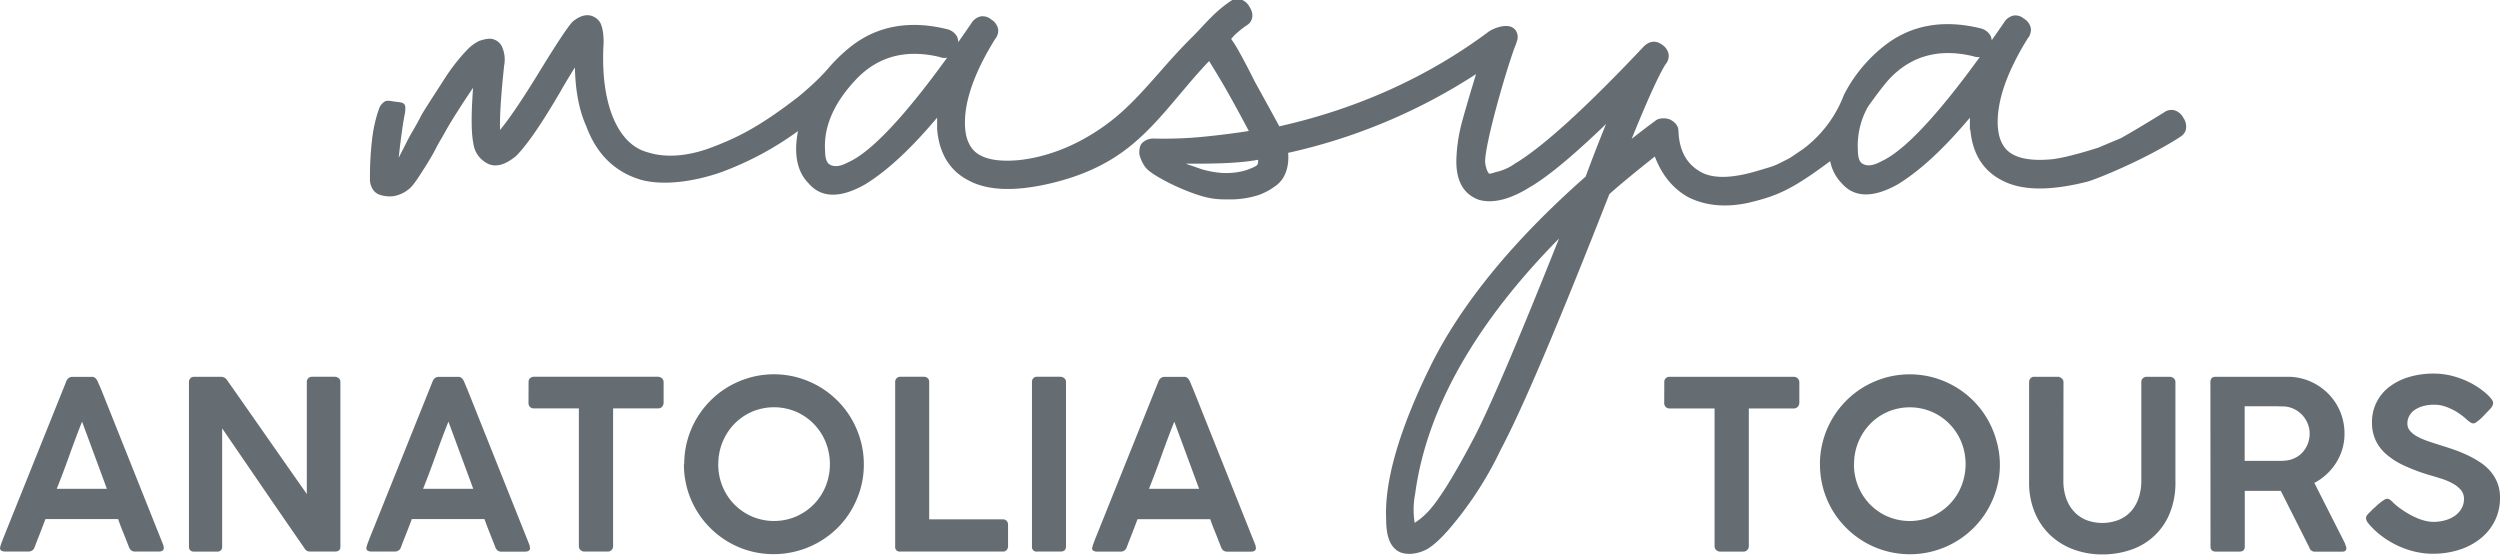
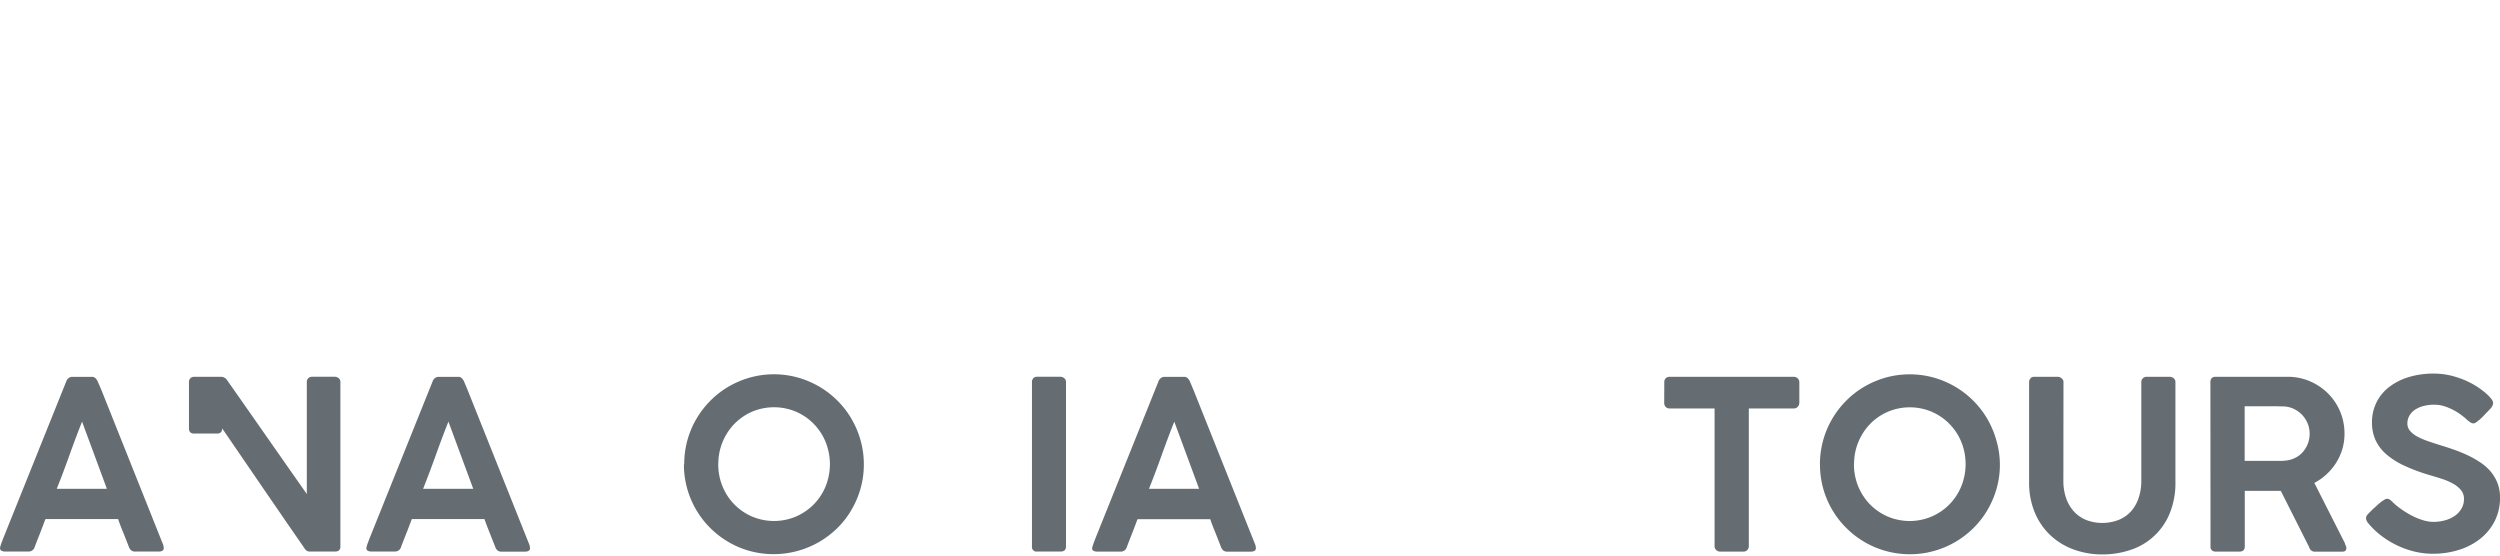
<svg xmlns="http://www.w3.org/2000/svg" id="Layer_1" data-name="Layer 1" viewBox="0 0 1167.99 259.9">
  <defs>
    <style>
      .cls-1 {
        fill: #656d72;
      }
      .cls-2 {
        fill: #656d72;
        stroke: #656d72;
        stroke-width: 1px;
      }
    </style>
  </defs>
  <title>Masya Anatolia Tours</title>
  <path class="cls-1" d="M64.72,339.14a17.5,17.5,0,0,1,.63-2c.24-.62.45-1.19.63-1.7l29.65-73.81a3.29,3.29,0,0,1,.91-1.35,2.71,2.71,0,0,1,2-.74h8.86a2.42,2.42,0,0,1,1.9.66,7.73,7.73,0,0,1,.85,1.15L112,265.6l29,72.66a3.29,3.29,0,0,0,.09.58,4,4,0,0,1,.08.68c0,1.1-.81,1.65-2.42,1.65H127.91a3.08,3.08,0,0,1-1.87-.49,3.66,3.66,0,0,1-1.1-1.54l-1-2.53q-1-2.64-2.09-5.28t-2-5.33H85.89c-1,2.56-1.88,5-2.77,7.23s-1.66,4.22-2.29,5.91a2.83,2.83,0,0,1-2.86,2H67a3.15,3.15,0,0,1-1.67-.38,1.26,1.26,0,0,1-.64-1.16A1.54,1.54,0,0,1,64.72,339.14ZM103,280.46q-3,7.57-5.91,15.72t-5.92,15.68H114.6Z" transform="translate(-64.66 -83.48)" />
-   <path class="cls-1" d="M152.94,262a2.58,2.58,0,0,1,.63-1.76,2.28,2.28,0,0,1,1.79-.71H168a3.05,3.05,0,0,1,1.45.36A3.52,3.52,0,0,1,170.7,261q9.41,13.42,18.65,26.65T208,314.28V261.59a2.46,2.46,0,0,1,.83-1.54,2.39,2.39,0,0,1,1.59-.55H221a2.86,2.86,0,0,1,1.89.66,2.15,2.15,0,0,1,.8,1.76v77q0,2.25-2.58,2.25H209.2a2.85,2.85,0,0,1-2.25-1.48q-9.69-14-19.28-28t-19.22-28.08v55.16a2.56,2.56,0,0,1-.58,1.82,2.65,2.65,0,0,1-2,.6H155.36a2.41,2.41,0,0,1-1.85-.63,2.49,2.49,0,0,1-.57-1.73Z" transform="translate(-64.66 -83.48)" />
+   <path class="cls-1" d="M152.94,262a2.58,2.58,0,0,1,.63-1.76,2.28,2.28,0,0,1,1.79-.71H168a3.05,3.05,0,0,1,1.45.36A3.52,3.52,0,0,1,170.7,261q9.41,13.42,18.65,26.65T208,314.28V261.59a2.46,2.46,0,0,1,.83-1.54,2.39,2.39,0,0,1,1.59-.55H221a2.86,2.86,0,0,1,1.89.66,2.15,2.15,0,0,1,.8,1.76v77q0,2.25-2.58,2.25H209.2a2.85,2.85,0,0,1-2.25-1.48q-9.69-14-19.28-28t-19.22-28.08a2.56,2.56,0,0,1-.58,1.82,2.65,2.65,0,0,1-2,.6H155.36a2.41,2.41,0,0,1-1.85-.63,2.49,2.49,0,0,1-.57-1.73Z" transform="translate(-64.66 -83.48)" />
  <path class="cls-1" d="M235.88,339.14a17.5,17.5,0,0,1,.63-2c.24-.62.45-1.19.63-1.7l29.65-73.81a3.35,3.35,0,0,1,.9-1.35,2.75,2.75,0,0,1,2-.74h8.86a2.38,2.38,0,0,1,1.89.66,7.22,7.22,0,0,1,.86,1.15l1.81,4.29,29,72.66a4.13,4.13,0,0,0,.08.58,3.26,3.26,0,0,1,.09.68c0,1.1-.81,1.65-2.42,1.65H299.07a3.06,3.06,0,0,1-1.87-.49,3.58,3.58,0,0,1-1.1-1.54l-1-2.53L293,331.33c-.7-1.76-1.37-3.54-2-5.33H257.05q-1.42,3.84-2.78,7.23c-.89,2.25-1.66,4.22-2.28,5.91a2.84,2.84,0,0,1-2.86,2h-11a3.19,3.19,0,0,1-1.68-.38,1.27,1.27,0,0,1-.63-1.16A1.54,1.54,0,0,1,235.88,339.14Zm38.28-58.68q-3,7.57-5.92,15.72t-5.91,15.68h23.43Z" transform="translate(-64.66 -83.48)" />
-   <path class="cls-1" d="M311.61,261.92a2.28,2.28,0,0,1,.72-1.76,2.55,2.55,0,0,1,1.81-.66H372a2.9,2.9,0,0,1,1.79.6,2.48,2.48,0,0,1,.91,1.82v9.62a2.91,2.91,0,0,1-.69,1.93,2.47,2.47,0,0,1-2,.82H351.1v64.35a2.6,2.6,0,0,1-.69,1.77,2.4,2.4,0,0,1-1.89.76H337.68a2.59,2.59,0,0,1-1.79-.71,2.34,2.34,0,0,1-.79-1.82V274.29h-21a2.48,2.48,0,0,1-1.81-.68,2.74,2.74,0,0,1-.72-2.07Z" transform="translate(-64.66 -83.48)" />
  <path class="cls-1" d="M384.32,300.42A41.91,41.91,0,0,1,390,279.19a42.47,42.47,0,0,1,6.57-8.52,41.06,41.06,0,0,1,8.5-6.58,43.37,43.37,0,0,1,10-4.23,41.77,41.77,0,0,1,22.33,0,43.55,43.55,0,0,1,10,4.23,42,42,0,0,1,8.52,6.58,41.06,41.06,0,0,1,6.57,8.52,42.94,42.94,0,0,1,4.24,10.06,41.34,41.34,0,0,1,1.51,11.22,40.71,40.71,0,0,1-1.51,11.17,43.11,43.11,0,0,1-4.24,10,40.68,40.68,0,0,1-6.57,8.5,42.5,42.5,0,0,1-41,10.75,41.63,41.63,0,0,1-10-4.23,42.48,42.48,0,0,1-8.5-6.58,41.75,41.75,0,0,1-12.24-29.67Zm15.9-.11a26.87,26.87,0,0,0,2,10.4A25.91,25.91,0,0,0,416,324.79a26.35,26.35,0,0,0,20.57,0,26.63,26.63,0,0,0,8.28-5.67,26.11,26.11,0,0,0,5.53-8.41,27.76,27.76,0,0,0,0-20.74,26.13,26.13,0,0,0-13.81-14.14,26.47,26.47,0,0,0-20.57,0,26,26,0,0,0-8.25,5.7,26.83,26.83,0,0,0-7.5,18.78Z" transform="translate(-64.66 -83.48)" />
-   <path class="cls-1" d="M482.88,261.92a2.35,2.35,0,0,1,2.52-2.42h10.91a2.6,2.6,0,0,1,1.73.63,2.23,2.23,0,0,1,.73,1.79V326.1H533.2a2.39,2.39,0,0,1,1.71.69,2.43,2.43,0,0,1,.71,1.84V338.7a2.55,2.55,0,0,1-.65,1.73,2.25,2.25,0,0,1-1.77.74H485.29a2.13,2.13,0,0,1-2.41-2.42Z" transform="translate(-64.66 -83.48)" />
  <path class="cls-1" d="M546.79,261.92a2.59,2.59,0,0,1,.6-1.71,2.26,2.26,0,0,1,1.81-.71h10.91a2.75,2.75,0,0,1,1.75.66,2.15,2.15,0,0,1,.83,1.76v76.83c0,1.62-.86,2.42-2.58,2.42H549.2a2.13,2.13,0,0,1-2.41-2.42Z" transform="translate(-64.66 -83.48)" />
  <path class="cls-1" d="M575,339.14a17.5,17.5,0,0,1,.63-2c.24-.62.45-1.19.63-1.7l29.65-73.81a3.29,3.29,0,0,1,.91-1.35,2.71,2.71,0,0,1,2-.74h8.86a2.42,2.42,0,0,1,1.9.66,7.73,7.73,0,0,1,.85,1.15l1.81,4.29,29,72.66a3.29,3.29,0,0,0,.09.58,4,4,0,0,1,.08.68c0,1.1-.81,1.65-2.42,1.65H638.14a3.08,3.08,0,0,1-1.87-.49,3.66,3.66,0,0,1-1.1-1.54l-1-2.53q-1-2.64-2.09-5.28t-2-5.33H596.12c-1,2.56-1.88,5-2.77,7.23s-1.66,4.22-2.29,5.91a2.83,2.83,0,0,1-2.86,2h-11a3.15,3.15,0,0,1-1.67-.38,1.26,1.26,0,0,1-.64-1.16A1.54,1.54,0,0,1,575,339.14Zm38.28-58.68q-3,7.57-5.91,15.72t-5.92,15.68h23.43Z" transform="translate(-64.66 -83.48)" />
  <path class="cls-1" d="M842.21,261.93a2.28,2.28,0,0,1,.72-1.76,2.55,2.55,0,0,1,1.81-.66H902.6a2.85,2.85,0,0,1,1.79.61,2.44,2.44,0,0,1,.91,1.81v9.63a2.9,2.9,0,0,1-.69,1.92,2.47,2.47,0,0,1-2,.83H881.7v64.35a2.57,2.57,0,0,1-.69,1.76,2.41,2.41,0,0,1-1.89.77H868.28a2.6,2.6,0,0,1-1.79-.72,2.31,2.31,0,0,1-.79-1.81V274.31h-21a2.49,2.49,0,0,1-1.81-.69,2.73,2.73,0,0,1-.72-2.06Z" transform="translate(-64.66 -83.48)" />
  <path class="cls-1" d="M914.92,300.43a42,42,0,0,1,12.29-29.75,41.06,41.06,0,0,1,8.5-6.58,43.37,43.37,0,0,1,10-4.23,42,42,0,0,1,22.33,0,43.55,43.55,0,0,1,10,4.23,42,42,0,0,1,8.52,6.58,41.06,41.06,0,0,1,6.57,8.52,42.83,42.83,0,0,1,4.24,10.07A41.23,41.23,0,0,1,999,300.49a40.64,40.64,0,0,1-1.51,11.16,42.93,42.93,0,0,1-4.24,10,40.68,40.68,0,0,1-6.57,8.5,42.17,42.17,0,0,1-51,6.52,42.7,42.7,0,0,1-8.49-6.58,41.71,41.71,0,0,1-6.55-8.47,41.66,41.66,0,0,1-5.69-21.2Zm15.9-.11a26.84,26.84,0,0,0,2,10.4,26.36,26.36,0,0,0,5.5,8.41,26.1,26.1,0,0,0,8.25,5.67,26.35,26.35,0,0,0,20.57,0,26.46,26.46,0,0,0,8.28-5.67,26.11,26.11,0,0,0,5.53-8.41A27.76,27.76,0,0,0,981,290a26.46,26.46,0,0,0-5.53-8.44,26.19,26.19,0,0,0-8.28-5.69,26.35,26.35,0,0,0-20.57,0,25.83,25.83,0,0,0-8.25,5.69,26.83,26.83,0,0,0-7.5,18.78Z" transform="translate(-64.66 -83.48)" />
  <path class="cls-1" d="M1028.66,308a24.56,24.56,0,0,0,1.32,8.31,17.94,17.94,0,0,0,3.71,6.24,15.88,15.88,0,0,0,5.72,3.9,21.2,21.2,0,0,0,15.1-.08,15.8,15.8,0,0,0,5.75-4,17.71,17.71,0,0,0,3.57-6.27,24.87,24.87,0,0,0,1.24-8.06V261.93a2.33,2.33,0,0,1,.71-1.7,2.45,2.45,0,0,1,1.81-.72h10.63a2.8,2.8,0,0,1,2,.72,2.19,2.19,0,0,1,.79,1.7v46.7a37.23,37.23,0,0,1-2.74,14.87,29.72,29.72,0,0,1-18.3,16.92,41,41,0,0,1-13.14,2.09,38.73,38.73,0,0,1-13.13-2.23,31.78,31.78,0,0,1-10.88-6.52,30.85,30.85,0,0,1-7.42-10.61,36,36,0,0,1-2.75-14.52v-46.7a2.59,2.59,0,0,1,.63-1.65,2,2,0,0,1,1.62-.77h11.22a2.75,2.75,0,0,1,1.71.72,2.11,2.11,0,0,1,.88,1.7Z" transform="translate(-64.66 -83.48)" />
  <path class="cls-1" d="M1097.35,262.1c0-1.73.81-2.59,2.42-2.59h33.66a26,26,0,0,1,10.4,2.09,27.06,27.06,0,0,1,8.44,5.67A26.25,26.25,0,0,1,1160,286a24.9,24.9,0,0,1-1,7.26,26.16,26.16,0,0,1-7.37,11.79,26.45,26.45,0,0,1-5.72,4.05l14.3,28.21a4.26,4.26,0,0,0,.39,1.1,2.6,2.6,0,0,1,.27,1.16q0,1.65-1.92,1.65h-12.76a2.6,2.6,0,0,1-2.64-2l-13.31-26.4-1.9,0c-.68,0-1.61,0-2.8,0h-12.13v26c0,1.58-.85,2.37-2.53,2.37h-11.06a2.61,2.61,0,0,1-1.76-.58,2.26,2.26,0,0,1-.66-1.79Zm46.37,23.95a12.47,12.47,0,0,0-.88-4.58,12.93,12.93,0,0,0-6.27-6.84,12.41,12.41,0,0,0-4.79-1.26c-1.28,0-2.54-.06-3.76-.08s-2.51,0-3.83,0h-10.83v25.52h16.58a18.88,18.88,0,0,0,2.06-.11,12.66,12.66,0,0,0,4.76-1.21,11.39,11.39,0,0,0,3.71-2.77,12.72,12.72,0,0,0,2.4-3.95A13.13,13.13,0,0,0,1143.72,286.05Z" transform="translate(-64.66 -83.48)" />
  <path class="cls-1" d="M1220.33,281.29a2.57,2.57,0,0,1-1.32-.36,11,11,0,0,1-1.37-1l-.11-.05a27.23,27.23,0,0,0-2.7-2.31,27.23,27.23,0,0,0-8-4.24,15.25,15.25,0,0,0-4.76-.77,19.5,19.5,0,0,0-5.45.69,12.55,12.55,0,0,0-4,1.87,8.07,8.07,0,0,0-2.42,2.78,7.3,7.3,0,0,0-.82,3.41,5.21,5.21,0,0,0,1.24,3.46,11.34,11.34,0,0,0,3.35,2.64,32.31,32.31,0,0,0,4.87,2.12c1.83.64,3.76,1.27,5.77,1.9,2.31.69,4.6,1.45,6.88,2.25a65.77,65.77,0,0,1,6.51,2.72,45.47,45.47,0,0,1,5.81,3.36,22.46,22.46,0,0,1,4.65,4.23,19.68,19.68,0,0,1,3.08,5.34,18.44,18.44,0,0,1,1.12,6.63,23.78,23.78,0,0,1-2.42,10.83,24.67,24.67,0,0,1-6.68,8.28,30.75,30.75,0,0,1-10,5.28,40.18,40.18,0,0,1-12.35,1.84,36.33,36.33,0,0,1-8.41-1,40.62,40.62,0,0,1-8-2.8,42.2,42.2,0,0,1-7.29-4.38,36.38,36.38,0,0,1-6.13-5.74v.05l-.11-.22a4,4,0,0,1-1.21-2.53,2.19,2.19,0,0,1,.33-1.15,6.44,6.44,0,0,1,1-1.21l1.81-1.82c.55-.47,1.14-1,1.76-1.59s1.25-1.12,1.87-1.6,1.2-.88,1.74-1.21a2.65,2.65,0,0,1,1.29-.49,2.34,2.34,0,0,1,1.43.49,10.21,10.21,0,0,1,1.1.94l.22.22h-.06a37.38,37.38,0,0,0,4.32,3.46,43.47,43.47,0,0,0,4.92,2.94,29.42,29.42,0,0,0,5,2,16.66,16.66,0,0,0,4.7.74,20.27,20.27,0,0,0,5.66-.77,14.77,14.77,0,0,0,4.57-2.17,10.45,10.45,0,0,0,3-3.38,8.84,8.84,0,0,0,1.1-4.4,6.3,6.3,0,0,0-1.43-4.16,13,13,0,0,0-3.74-3,29.47,29.47,0,0,0-5.19-2.23c-1.93-.62-3.86-1.21-5.81-1.76a86.44,86.44,0,0,1-11.74-4.4,35.35,35.35,0,0,1-8.39-5.31,19.76,19.76,0,0,1-5-6.6,19.42,19.42,0,0,1-1.68-8.22,20.52,20.52,0,0,1,7.92-16.53,28.49,28.49,0,0,1,9.13-4.67,39.69,39.69,0,0,1,11.94-1.68,34.75,34.75,0,0,1,10.17,1.57,39.14,39.14,0,0,1,9.57,4.32c.88.55,1.78,1.17,2.7,1.87s1.76,1.4,2.53,2.11a15.18,15.18,0,0,1,1.89,2.09,3.15,3.15,0,0,1,.75,1.74,3,3,0,0,1-.33,1.34,5.07,5.07,0,0,1-.83,1.24l-1.65,1.76v-.05l-1.7,1.81a22.64,22.64,0,0,1-1.76,1.68c-.59.49-1.12.91-1.6,1.24A2.24,2.24,0,0,1,1220.33,281.29Z" transform="translate(-64.66 -83.48)" />
-   <path class="cls-2" d="M1084.23,138.7a6.34,6.34,0,0,0-4.07-3.28,5.45,5.45,0,0,0-4.35,1.09l-.8.5c-8.53,5.22-12.42,7.61-19.29,11.49l-1.15.49c-2.51,1-9.15,3.84-9.32,3.91-14.12,4.51-20.34,5.33-21.9,5.48-12.25,1.16-20.11-1.19-23.38-7-2.23-3.69-3-9.07-2.19-16,.89-7.37,3.69-15.65,8.36-24.66a0,0,0,0,1,0,0c.21-.44.43-.86.67-1.29q2.16-4.09,4.84-8.37a5.62,5.62,0,0,0,1.31-4.32,6.21,6.21,0,0,0-3-4.12,5.56,5.56,0,0,0-4.42-1.39,6.35,6.35,0,0,0-4.22,3.09q-3.48,5.08-6.8,9.77a5.27,5.27,0,0,0-.4-3.79,6.75,6.75,0,0,0-4.42-3.13c-17.51-4.26-32.6-1.41-44.84,8.46a68.72,68.72,0,0,0-17.18,20.32c-.05.11-.66,1.24-.66,1.24l-.41.77a56.92,56.92,0,0,1-15.6,22.58,46,46,0,0,1-4.15,3.32c-6.38,4.28-4.68,3.33-7.83,4.94-5.6,2.84-4.62,2.45-13.2,5-11.41,3.4-20.22,3.79-26.24.77-7.2-3.78-10.88-10.27-11.26-19.79,0-2.08-1.21-3.77-3.62-5l-.32-.12a7.81,7.81,0,0,0-5,0l-.44.2-.15.1c-3.31,2.4-7.59,5.66-13,9.95,7.8-19.33,13.4-31.69,16.59-36.68a5.56,5.56,0,0,0,1.35-4.36,6.35,6.35,0,0,0-3-4.19c-2.51-1.87-5.34-1.56-7.76.87-27,28.61-47.24,47-60.35,54.84a24.59,24.59,0,0,1-9.17,4l-.18.05a10.81,10.81,0,0,1-3.16.74l-.83-1.2-.37-.75A15.37,15.37,0,0,1,758,159c0-8.7,9.64-42.3,14-54a9.44,9.44,0,0,0,.76-2.13,5,5,0,0,0-.27-4.72,4.21,4.21,0,0,0-2.75-1.88c-2.66-.59-6.72.7-9.17,2.32-28.52,21.29-61.66,36.26-98.48,44.48-1.23-2.33-4-7.35-8.36-15.28l-.74-1.35c-1.26-2.27-2.56-4.62-2.68-4.88l-.15-.29c-2.56-5.12-7.25-14.25-9.82-18a12.06,12.06,0,0,1-1.08-1.74c.62-.63,1.13-1.22,1.6-1.78a45.34,45.34,0,0,1,5.66-4.62,5.55,5.55,0,0,0,.92-.66A3.53,3.53,0,0,0,648,94c1-1.12,2.35-3.57-.18-7.35a6.42,6.42,0,0,0-4.23-3.12,5.49,5.49,0,0,0-4.29,1.29c-5.1,3.45-8.94,7.53-12.65,11.47l-.08.1c-1.49,1.59-2.74,2.91-4,4.19-6.1,6-11.41,12-16.11,17.37-7.34,8.29-14.27,16.13-22.52,22.5-17,13.11-32.8,17.2-43.08,18.32-12.25,1.14-20.1-1.21-23.38-7-2.23-3.7-3-9.07-2.2-16,1.21-9.93,5.87-21.48,13.88-34.33a5.58,5.58,0,0,0,1.32-4.3,6.21,6.21,0,0,0-3-4.13,5.65,5.65,0,0,0-4.43-1.4,6.41,6.41,0,0,0-4.21,3.1c-2.54,3.7-5,7.27-7.44,10.67h0a5.67,5.67,0,0,0-.13-4.71,6.73,6.73,0,0,0-4.41-3.11C489.32,93.28,474.23,96.12,462,106a75.7,75.7,0,0,0-10.3,10.07l-1.86,2.07-.48.49c-1.06,1.1-2.17,2.23-3.42,3.41-3.23,3.06-6.89,6.18-8.28,7.27-18,13.88-28.51,19.14-41.69,24-10.42,3.73-20.53,4.41-28.49,1.9-7.53-1.88-13.3-7.71-17.13-17.29-3.59-9.17-5-20.76-4.18-34.53,0-4-.49-7-1.49-9l-.15-.24a6.7,6.7,0,0,0-4.53-3c-2.19-.31-4.53.51-7.16,2.55l-.2.16c-2.24,2.25-7.65,10.44-17,25.76-7.29,11.77-13.06,20.22-17.07,25-.22.22-.45.49-.72.8-.36-6.07.28-16.66,1.86-31.44a14,14,0,0,0-.75-7.91,5.82,5.82,0,0,0-3.6-3.63c-1.42-.63-3.34-.46-6.53.59l-.23.1a19.42,19.42,0,0,0-4.86,3.49,88.87,88.87,0,0,0-11.29,14.43c-10.64,16.47-9.54,14.77-11.79,19-1.86,3.52-3.69,6.25-5.93,10.75-1.19,2.41-3.25,6.36-4.13,8.14-.19.39-.5,1.39-.45,1,1.16-11.8,2.61-21.08,3.24-23.77.38-4.08.33-4.18-3.95-4.67-2.28-.27-3.21-.65-4.52-.3a5.89,5.89,0,0,0-2.58,2.92A63.53,63.53,0,0,0,239,148.65,145.72,145.72,0,0,0,238,166.93a8,8,0,0,0,1.72,5.38,6.36,6.36,0,0,0,1.93,1.48,14,14,0,0,0,7,.81,15.42,15.42,0,0,0,5.43-2.2c2.09-1.54,2.79-1.64,8.8-11.25,1.79-2.87,3.55-5.68,5.2-9,1-2,2.93-5.11,3.74-6.6,3.62-6.72,12.11-19.51,14.51-22.84-1.09,13.39-1.09,22.76,0,27.8a11.45,11.45,0,0,0,5.19,8.24c3.75,2.68,8.38,1.8,13.86-2.71,5.11-5.1,11.9-15,20.78-30.19,1.5-2.73,4-6.86,7.58-12.6.05,11.66,1.84,21.44,5.29,29,4.76,13,13.36,21.36,25.59,24.85,9.54,2.5,23.38,1.11,37.07-3.74a146.63,146.63,0,0,0,36.54-19.81c-2.44,11.29-.87,19.81,4.61,25.29,5.69,6.64,14.29,6.79,25.6.44,10.48-6.38,22.09-17.21,34.54-32.23v6.23l0,.45c.93,11.35,5.89,19.35,14.72,23.76,9.09,4.78,22.29,5,39.24.79,9.46-2.4,23.55-6.88,36.67-17.94,8.33-7,14.82-14.74,21.77-23l.22-.26c4.37-5.18,8.87-10.53,14.05-15.9l0,0c2,3.31,4.57,7.43,7.32,12.17,4.63,8,10,18.14,11.9,21.71-6.25,1-12.39,1.8-19.19,2.52a190.6,190.6,0,0,1-25.82,1.13,7.11,7.11,0,0,0-5.21,1.88c-.82.84-1.2,2.17-1.22,4.34a3.6,3.6,0,0,0,.15,1.06c1,3.22,2.43,5.57,4.26,6.94,1.86,1.67,10.89,7.2,22.25,11,6.67,2.22,10,2.22,15.45,2.22A43.23,43.23,0,0,0,652.92,174a31.27,31.27,0,0,0,8-4.54c3.45-2.7,4.63-6.84,5-9.85a21.38,21.38,0,0,0,0-5.11,266.27,266.27,0,0,0,89.23-37.58c-2.77,9-6.85,22.69-7.7,26.61a74.81,74.81,0,0,0-1.9,15.3c0,9.21,3.4,15.09,10.19,17.52,6.34,1.81,14.18-.14,23.29-5.79,8.68-5,21.22-15.51,37.35-31.17-3.35,8.08-6.87,17.1-10.49,26.88-34.07,30-58.56,60-72.81,89.16s-21.16,53-20.32,70.59c0,6.43,1.21,10.76,3.71,13.26,1.7,1.72,3.66,2.45,6.79,2.48a17.64,17.64,0,0,0,7.94-2.19c3.3-1.95,6.8-5.45,9.79-8.85a166.84,166.84,0,0,0,24.44-37.56c9.84-18.42,26.88-58.54,50.69-119.27,4.61-4.17,12-10.26,21.91-18.12,3.18,8.88,8.43,15.41,15.61,19.39,7.84,3.94,17.07,4.83,27.45,2.65,13.75-3.27,20.34-6,39-19.94a19.45,19.45,0,0,0,5.35,10.86c5.68,6.62,14.28,6.78,25.61.44,9.82-6,20.61-15.81,32.09-29.32l.25-.27c.69-.82,1.39-1.64,2.09-2.49v6.58l.19.13c.95,11.25,5.9,19.17,14.7,23.58,9,4.7,21.81,4.87,39.25.52,3.52-.9,25.89-9.72,43-20.65a.45.45,0,0,0,.14-.1,7.14,7.14,0,0,0,1.25-.94,4.69,4.69,0,0,0,1.38-2.21A6.61,6.61,0,0,0,1084.23,138.7ZM461.37,159.64c-3.82,2.09-6.9,2.51-9.18,1.21-1.68-.84-2.54-3.15-2.55-6.92-.77-11.3,4.14-22.64,14.6-33.69,7.63-8.06,16.91-12.11,27.66-12.11a50.88,50.88,0,0,1,11.91,1.51,5.61,5.61,0,0,0,4.57-.18l.15-.08C488,137.91,472.14,154.78,461.37,159.64ZM652.28,161l-.25.22a3.24,3.24,0,0,1-.41.27l-.34.2-.49.24c-.28.14-.54.26-.84.39-.93.41-1.91.79-2.92,1.12l-.93.28c-.63.17-1.22.32-1.82.44a33.2,33.2,0,0,1-7.58.65l-.58,0a46.43,46.43,0,0,1-9.66-1.64c-.65-.19-2.1-.7-5-1.72a38.13,38.13,0,0,1-5.23-2h4c8.94,0,21.18,0,30.63-1.56l.46-.07c.44-.08.9-.15,1.35-.24a2.78,2.78,0,0,1,.3.93C653,160.09,652.63,160.64,652.28,161ZM754.17,287.44c-9.37,17.93-16.75,29.84-21.91,35.38a35.26,35.26,0,0,1-6.31,5.3.62.62,0,0,1-.86-.35,39.11,39.11,0,0,1,.24-13.7c5.38-39.94,28.61-80.71,69.07-121.24C775.41,240.59,761.88,272.4,754.17,287.44ZM948.71,156.5a32.77,32.77,0,0,1-4.82,2.76c-3.88,2.12-6.87,2.52-9.19,1.21-1.69-.85-2.55-3.16-2.55-6.93a37.33,37.33,0,0,1,4.71-20.31A1.05,1.05,0,0,1,937,133s6.3-9,10.14-13.12c9.57-10.1,21.71-13.9,36.09-11.33h0c1.16.2,2.31.44,3.48.73a5.76,5.76,0,0,0,4.13,0C973.26,133.64,959.15,149.46,948.71,156.5Z" transform="translate(-64.66 -83.48)" />
</svg>